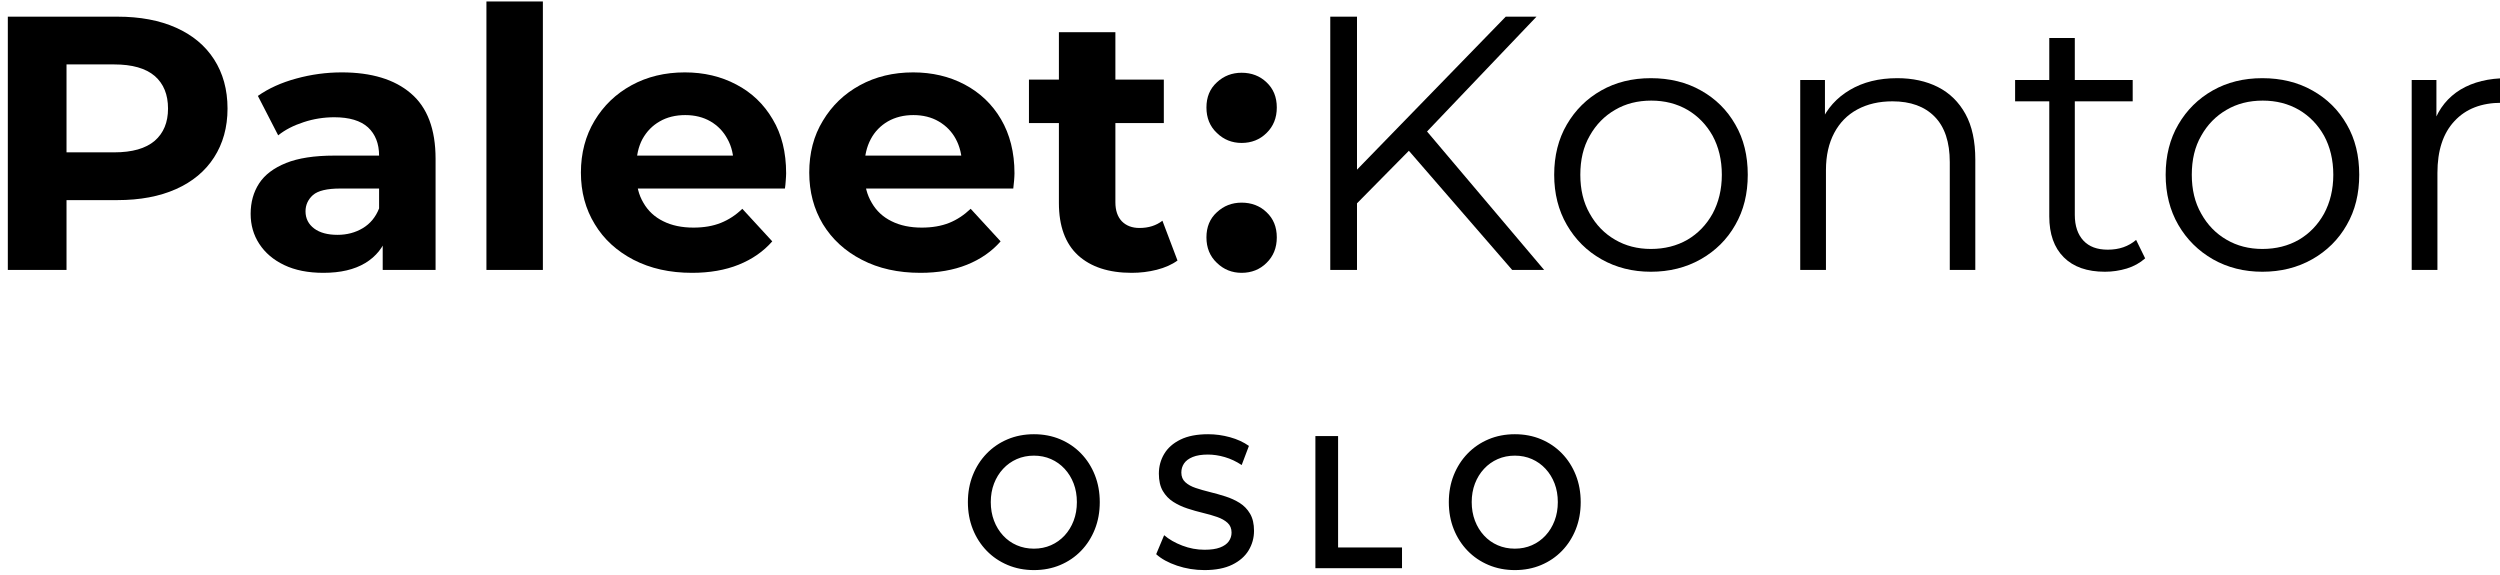
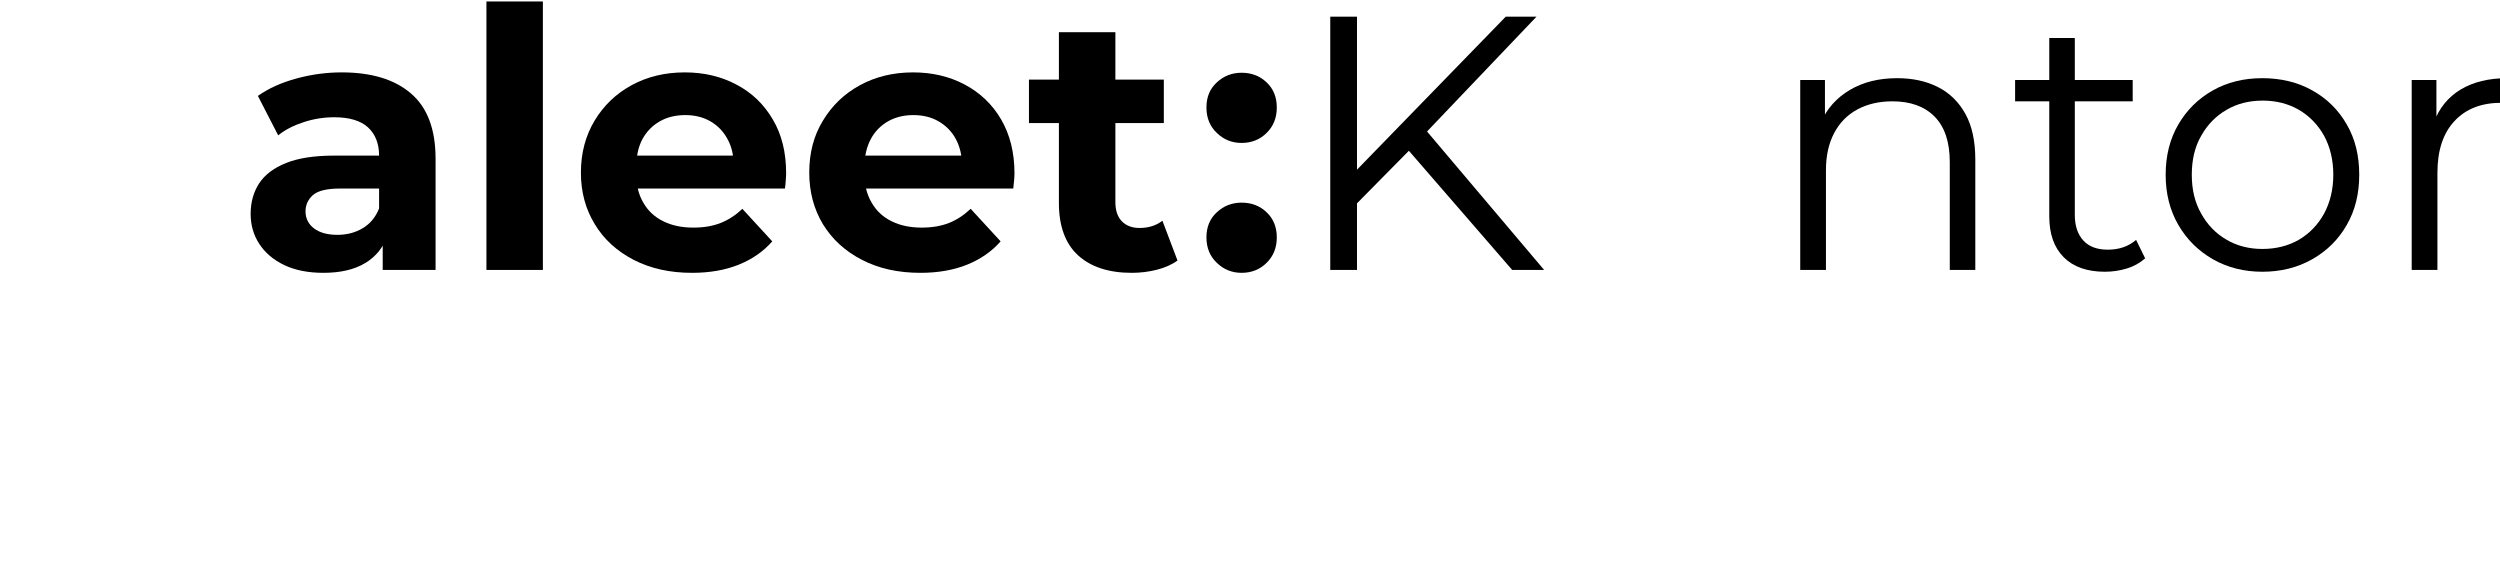
<svg xmlns="http://www.w3.org/2000/svg" width="100%" height="100%" viewBox="0 0 322 74" version="1.1" xml:space="preserve" style="fill-rule:evenodd;clip-rule:evenodd;stroke-linejoin:round;stroke-miterlimit:2;">
  <g transform="matrix(1,0,0,1,-3271.7,-540.374)">
    <g transform="matrix(1,0,0,1,2942.37,0)">
-       <path d="M462.503,613.801C461.281,613.801 460.15,613.582 459.112,613.144C458.073,612.707 457.172,612.094 456.409,611.306C455.646,610.517 455.052,609.593 454.629,608.532C454.206,607.47 453.994,606.31 453.994,605.05C453.994,603.79 454.206,602.63 454.629,601.57C455.052,600.51 455.646,599.585 456.411,598.794C457.176,598.004 458.075,597.391 459.11,596.955C460.144,596.519 461.273,596.302 462.497,596.302C463.723,596.302 464.85,596.518 465.88,596.951C466.91,597.384 467.806,597.994 468.568,598.78C469.329,599.566 469.922,600.491 470.345,601.556C470.769,602.621 470.98,603.786 470.98,605.052C470.98,606.318 470.769,607.483 470.345,608.548C469.922,609.612 469.329,610.537 468.568,611.323C467.806,612.109 466.91,612.718 465.88,613.151C464.85,613.584 463.725,613.801 462.503,613.801ZM484.467,613.801C483.238,613.801 482.06,613.61 480.933,613.23C479.807,612.849 478.911,612.357 478.246,611.754L479.271,609.308C479.904,609.849 480.686,610.296 481.615,610.65C482.545,611.005 483.498,611.182 484.473,611.182C485.297,611.182 485.963,611.085 486.472,610.892C486.98,610.7 487.354,610.435 487.594,610.1C487.834,609.765 487.954,609.387 487.954,608.967C487.954,608.447 487.783,608.031 487.442,607.719C487.1,607.406 486.654,607.154 486.103,606.962C485.553,606.77 484.944,606.594 484.276,606.436C483.608,606.277 482.94,606.087 482.271,605.867C481.602,605.648 480.992,605.362 480.442,605.01C479.891,604.659 479.445,604.193 479.104,603.614C478.763,603.034 478.592,602.291 478.592,601.383C478.592,600.456 478.82,599.609 479.277,598.841C479.733,598.072 480.43,597.457 481.368,596.995C482.306,596.533 483.495,596.302 484.933,596.302C485.881,596.302 486.821,596.43 487.752,596.688C488.684,596.945 489.497,597.318 490.191,597.806L489.259,600.27C488.557,599.806 487.832,599.465 487.084,599.247C486.337,599.03 485.611,598.921 484.908,598.921C484.11,598.921 483.456,599.026 482.946,599.236C482.437,599.446 482.066,599.724 481.834,600.069C481.602,600.415 481.486,600.805 481.486,601.239C481.486,601.757 481.657,602.171 481.998,602.482C482.339,602.794 482.785,603.041 483.336,603.225C483.886,603.409 484.496,603.584 485.165,603.749C485.834,603.914 486.502,604.103 487.17,604.315C487.838,604.528 488.447,604.807 488.997,605.151C489.548,605.496 489.994,605.957 490.336,606.536C490.677,607.114 490.848,607.849 490.848,608.741C490.848,609.651 490.616,610.49 490.153,611.259C489.69,612.027 488.987,612.642 488.043,613.106C487.099,613.569 485.907,613.801 484.467,613.801ZM524.447,613.801C523.225,613.801 522.095,613.582 521.056,613.144C520.017,612.707 519.116,612.094 518.353,611.306C517.59,610.517 516.997,609.593 516.573,608.532C516.15,607.47 515.938,606.31 515.938,605.05C515.938,603.79 516.15,602.63 516.573,601.57C516.997,600.51 517.591,599.585 518.355,598.794C519.12,598.004 520.02,597.391 521.054,596.955C522.088,596.519 523.217,596.302 524.441,596.302C525.667,596.302 526.795,596.518 527.824,596.951C528.854,597.384 529.75,597.994 530.512,598.78C531.274,599.566 531.866,600.491 532.29,601.556C532.713,602.621 532.925,603.786 532.925,605.052C532.925,606.318 532.713,607.483 532.29,608.548C531.866,609.612 531.274,610.537 530.512,611.323C529.75,612.109 528.854,612.718 527.824,613.151C526.795,613.584 525.669,613.801 524.447,613.801ZM498.753,613.56L498.753,596.542L501.676,596.542L501.676,610.889L509.909,610.889L509.909,613.56L498.753,613.56ZM462.497,611.041C463.293,611.041 464.026,610.893 464.697,610.598C465.368,610.303 465.952,609.886 466.451,609.347C466.949,608.808 467.337,608.174 467.615,607.445C467.893,606.717 468.032,605.917 468.032,605.045C468.032,604.173 467.894,603.375 467.617,602.652C467.34,601.929 466.953,601.298 466.454,600.758C465.955,600.218 465.37,599.801 464.698,599.505C464.027,599.209 463.293,599.061 462.497,599.061C461.701,599.061 460.966,599.209 460.291,599.505C459.617,599.802 459.029,600.22 458.528,600.761C458.027,601.301 457.637,601.934 457.359,602.658C457.081,603.382 456.942,604.178 456.942,605.044C456.942,605.911 457.081,606.708 457.358,607.437C457.635,608.166 458.024,608.802 458.524,609.346C459.024,609.889 459.612,610.308 460.289,610.601C460.965,610.894 461.701,611.041 462.497,611.041ZM524.441,611.041C525.237,611.041 525.971,610.893 526.641,610.598C527.312,610.303 527.897,609.886 528.395,609.347C528.893,608.808 529.281,608.174 529.559,607.445C529.838,606.717 529.977,605.917 529.977,605.045C529.977,604.173 529.838,603.375 529.562,602.652C529.285,601.929 528.897,601.298 528.398,600.758C527.899,600.218 527.314,599.801 526.643,599.505C525.971,599.209 525.237,599.061 524.441,599.061C523.645,599.061 522.91,599.209 522.235,599.505C521.561,599.802 520.973,600.22 520.472,600.761C519.971,601.301 519.581,601.934 519.303,602.658C519.025,603.382 518.886,604.178 518.886,605.044C518.886,605.911 519.025,606.708 519.302,607.437C519.58,608.166 519.968,608.802 520.469,609.346C520.969,609.889 521.557,610.308 522.233,610.601C522.909,610.894 523.645,611.041 524.441,611.041Z" />
-     </g>
+       </g>
    <g transform="matrix(1,0,0,1,2942.37,0)">
      <g transform="matrix(2.589,0,0,2.589,-7479.07,-918.351)">
-         <path d="M3016.38,576.861L3016.38,564.261L3021.83,564.261C3022.96,564.261 3023.93,564.444 3024.75,564.81C3025.57,565.176 3026.2,565.701 3026.64,566.385C3027.08,567.069 3027.31,567.885 3027.31,568.833C3027.31,569.769 3027.08,570.579 3026.64,571.263C3026.2,571.947 3025.57,572.472 3024.75,572.838C3023.93,573.204 3022.96,573.387 3021.83,573.387L3018,573.387L3019.3,572.073L3019.3,576.861L3016.38,576.861ZM3019.3,572.397L3018,571.011L3021.67,571.011C3022.57,571.011 3023.24,570.819 3023.69,570.435C3024.13,570.051 3024.35,569.517 3024.35,568.833C3024.35,568.137 3024.13,567.597 3023.69,567.213C3023.24,566.829 3022.57,566.637 3021.67,566.637L3018,566.637L3019.3,565.251L3019.3,572.397Z" style="fill-rule:nonzero;" />
        <path d="M3035.03,576.861L3035.03,574.971L3034.85,574.557L3034.85,571.173C3034.85,570.573 3034.66,570.105 3034.3,569.769C3033.93,569.433 3033.37,569.265 3032.62,569.265C3032.1,569.265 3031.59,569.346 3031.1,569.508C3030.6,569.67 3030.17,569.889 3029.83,570.165L3028.82,568.203C3029.35,567.831 3029.98,567.543 3030.73,567.339C3031.47,567.135 3032.23,567.033 3032.99,567.033C3034.47,567.033 3035.62,567.381 3036.43,568.077C3037.25,568.773 3037.66,569.859 3037.66,571.335L3037.66,576.861L3035.03,576.861ZM3032.08,577.005C3031.32,577.005 3030.67,576.876 3030.13,576.618C3029.59,576.36 3029.18,576.009 3028.89,575.565C3028.6,575.121 3028.46,574.623 3028.46,574.071C3028.46,573.495 3028.6,572.991 3028.88,572.559C3029.16,572.127 3029.61,571.788 3030.22,571.542C3030.83,571.296 3031.63,571.173 3032.62,571.173L3035.19,571.173L3035.19,572.811L3032.92,572.811C3032.26,572.811 3031.81,572.919 3031.56,573.135C3031.32,573.351 3031.19,573.621 3031.19,573.945C3031.19,574.305 3031.34,574.59 3031.62,574.8C3031.9,575.01 3032.29,575.115 3032.78,575.115C3033.25,575.115 3033.67,575.004 3034.04,574.782C3034.41,574.56 3034.68,574.233 3034.85,573.801L3035.28,575.097C3035.08,575.721 3034.7,576.195 3034.16,576.519C3033.62,576.843 3032.93,577.005 3032.08,577.005Z" style="fill-rule:nonzero;" />
        <rect x="3040.19" y="563.505" width="2.808" height="13.356" style="fill-rule:nonzero;" />
        <path d="M3050.42,577.005C3049.31,577.005 3048.35,576.789 3047.51,576.357C3046.68,575.925 3046.03,575.334 3045.58,574.584C3045.12,573.834 3044.89,572.979 3044.89,572.019C3044.89,571.047 3045.12,570.186 3045.57,569.436C3046.02,568.686 3046.63,568.098 3047.41,567.672C3048.19,567.246 3049.07,567.033 3050.06,567.033C3051.01,567.033 3051.86,567.234 3052.62,567.636C3053.39,568.038 3053.99,568.614 3054.43,569.364C3054.88,570.114 3055.1,571.011 3055.1,572.055C3055.1,572.163 3055.09,572.286 3055.08,572.424C3055.07,572.562 3055.06,572.691 3055.04,572.811L3047.18,572.811L3047.18,571.173L3053.57,571.173L3052.49,571.659C3052.49,571.155 3052.39,570.717 3052.18,570.345C3051.98,569.973 3051.7,569.682 3051.34,569.472C3050.98,569.262 3050.56,569.157 3050.08,569.157C3049.6,569.157 3049.17,569.262 3048.81,569.472C3048.44,569.682 3048.16,569.976 3047.95,570.354C3047.75,570.732 3047.65,571.179 3047.65,571.695L3047.65,572.127C3047.65,572.655 3047.76,573.12 3048,573.522C3048.23,573.924 3048.56,574.23 3048.99,574.44C3049.41,574.65 3049.91,574.755 3050.49,574.755C3051.01,574.755 3051.46,574.677 3051.85,574.521C3052.24,574.365 3052.6,574.131 3052.92,573.819L3054.41,575.439C3053.97,575.943 3053.41,576.33 3052.74,576.6C3052.07,576.87 3051.29,577.005 3050.42,577.005Z" style="fill-rule:nonzero;" />
        <path d="M3061.78,577.005C3060.67,577.005 3059.7,576.789 3058.87,576.357C3058.03,575.925 3057.39,575.334 3056.93,574.584C3056.48,573.834 3056.25,572.979 3056.25,572.019C3056.25,571.047 3056.47,570.186 3056.93,569.436C3057.38,568.686 3057.99,568.098 3058.77,567.672C3059.55,567.246 3060.43,567.033 3061.42,567.033C3062.36,567.033 3063.22,567.234 3063.98,567.636C3064.74,568.038 3065.35,568.614 3065.79,569.364C3066.23,570.114 3066.46,571.011 3066.46,572.055C3066.46,572.163 3066.45,572.286 3066.44,572.424C3066.43,572.562 3066.41,572.691 3066.4,572.811L3058.54,572.811L3058.54,571.173L3064.93,571.173L3063.85,571.659C3063.85,571.155 3063.74,570.717 3063.54,570.345C3063.34,569.973 3063.05,569.682 3062.69,569.472C3062.33,569.262 3061.91,569.157 3061.43,569.157C3060.95,569.157 3060.53,569.262 3060.16,569.472C3059.8,569.682 3059.51,569.976 3059.31,570.354C3059.11,570.732 3059,571.179 3059,571.695L3059,572.127C3059,572.655 3059.12,573.12 3059.36,573.522C3059.59,573.924 3059.92,574.23 3060.35,574.44C3060.77,574.65 3061.27,574.755 3061.85,574.755C3062.36,574.755 3062.82,574.677 3063.21,574.521C3063.6,574.365 3063.95,574.131 3064.28,573.819L3065.77,575.439C3065.33,575.943 3064.77,576.33 3064.1,576.6C3063.43,576.87 3062.65,577.005 3061.78,577.005Z" style="fill-rule:nonzero;" />
        <path d="M3072.29,577.005C3071.15,577.005 3070.26,576.714 3069.62,576.132C3068.99,575.55 3068.67,574.683 3068.67,573.531L3068.67,565.035L3071.48,565.035L3071.48,573.495C3071.48,573.903 3071.59,574.218 3071.8,574.44C3072.02,574.662 3072.31,574.773 3072.68,574.773C3073.13,574.773 3073.51,574.653 3073.82,574.413L3074.57,576.393C3074.29,576.597 3073.94,576.75 3073.54,576.852C3073.14,576.954 3072.72,577.005 3072.29,577.005ZM3067.18,569.553L3067.18,567.393L3073.89,567.393L3073.89,569.553L3067.18,569.553Z" style="fill-rule:nonzero;" />
        <path d="M3077.76,570.543C3077.28,570.543 3076.87,570.378 3076.53,570.048C3076.18,569.718 3076.01,569.295 3076.01,568.779C3076.01,568.263 3076.18,567.846 3076.53,567.528C3076.87,567.21 3077.28,567.051 3077.76,567.051C3078.25,567.051 3078.67,567.21 3079,567.528C3079.34,567.846 3079.51,568.263 3079.51,568.779C3079.51,569.295 3079.34,569.718 3079,570.048C3078.67,570.378 3078.25,570.543 3077.76,570.543ZM3077.76,577.005C3077.28,577.005 3076.87,576.84 3076.53,576.51C3076.18,576.18 3076.01,575.757 3076.01,575.241C3076.01,574.725 3076.18,574.308 3076.53,573.99C3076.87,573.672 3077.28,573.513 3077.76,573.513C3078.25,573.513 3078.67,573.672 3079,573.99C3079.34,574.308 3079.51,574.725 3079.51,575.241C3079.51,575.757 3079.34,576.18 3079,576.51C3078.67,576.84 3078.25,577.005 3077.76,577.005Z" style="fill-rule:nonzero;" />
        <path d="M3083.32,573.729L3083.27,572.109L3090.9,564.261L3092.43,564.261L3086.87,570.093L3086.11,570.903L3083.32,573.729ZM3082.17,576.861L3082.17,564.261L3083.5,564.261L3083.5,576.861L3082.17,576.861ZM3091.22,576.861L3085.79,570.597L3086.69,569.625L3092.81,576.861L3091.22,576.861Z" style="fill-rule:nonzero;" />
-         <path d="M3098.12,576.951C3097.21,576.951 3096.39,576.744 3095.66,576.33C3094.93,575.916 3094.36,575.346 3093.94,574.62C3093.52,573.894 3093.31,573.063 3093.31,572.127C3093.31,571.179 3093.52,570.345 3093.94,569.625C3094.36,568.905 3094.93,568.341 3095.65,567.933C3096.37,567.525 3097.19,567.321 3098.12,567.321C3099.05,567.321 3099.89,567.525 3100.61,567.933C3101.34,568.341 3101.91,568.905 3102.32,569.625C3102.74,570.345 3102.94,571.179 3102.94,572.127C3102.94,573.063 3102.74,573.894 3102.32,574.62C3101.91,575.346 3101.33,575.916 3100.6,576.33C3099.87,576.744 3099.04,576.951 3098.12,576.951ZM3098.12,575.817C3098.8,575.817 3099.41,575.664 3099.94,575.358C3100.46,575.052 3100.88,574.62 3101.19,574.062C3101.49,573.504 3101.65,572.859 3101.65,572.127C3101.65,571.383 3101.49,570.735 3101.19,570.183C3100.88,569.631 3100.46,569.202 3099.94,568.896C3099.41,568.59 3098.81,568.437 3098.14,568.437C3097.46,568.437 3096.86,568.59 3096.34,568.896C3095.81,569.202 3095.39,569.631 3095.08,570.183C3094.76,570.735 3094.61,571.383 3094.61,572.127C3094.61,572.859 3094.76,573.504 3095.08,574.062C3095.39,574.62 3095.81,575.052 3096.34,575.358C3096.86,575.664 3097.46,575.817 3098.12,575.817Z" style="fill-rule:nonzero;" />
        <path d="M3110.38,567.321C3111.14,567.321 3111.82,567.468 3112.4,567.762C3112.98,568.056 3113.44,568.503 3113.77,569.103C3114.1,569.703 3114.26,570.459 3114.26,571.371L3114.26,576.861L3112.99,576.861L3112.99,571.497C3112.99,570.501 3112.74,569.748 3112.24,569.238C3111.74,568.728 3111.04,568.473 3110.14,568.473C3109.47,568.473 3108.89,568.608 3108.39,568.878C3107.89,569.148 3107.51,569.538 3107.24,570.048C3106.97,570.558 3106.83,571.173 3106.83,571.893L3106.83,576.861L3105.55,576.861L3105.55,567.411L3106.78,567.411L3106.78,570.003L3106.58,569.517C3106.88,568.833 3107.36,568.296 3108.02,567.906C3108.68,567.516 3109.46,567.321 3110.38,567.321Z" style="fill-rule:nonzero;" />
        <path d="M3120.71,576.951C3119.82,576.951 3119.14,576.711 3118.66,576.231C3118.18,575.751 3117.94,575.073 3117.94,574.197L3117.94,565.323L3119.21,565.323L3119.21,574.125C3119.21,574.677 3119.36,575.103 3119.64,575.403C3119.92,575.703 3120.32,575.853 3120.85,575.853C3121.42,575.853 3121.88,575.691 3122.26,575.367L3122.71,576.285C3122.45,576.513 3122.15,576.681 3121.8,576.789C3121.44,576.897 3121.08,576.951 3120.71,576.951ZM3116.24,568.473L3116.24,567.411L3122.09,567.411L3122.09,568.473L3116.24,568.473Z" style="fill-rule:nonzero;" />
        <path d="M3128.54,576.951C3127.63,576.951 3126.81,576.744 3126.08,576.33C3125.36,575.916 3124.78,575.346 3124.36,574.62C3123.94,573.894 3123.73,573.063 3123.73,572.127C3123.73,571.179 3123.94,570.345 3124.36,569.625C3124.78,568.905 3125.35,568.341 3126.07,567.933C3126.79,567.525 3127.61,567.321 3128.54,567.321C3129.47,567.321 3130.31,567.525 3131.03,567.933C3131.76,568.341 3132.33,568.905 3132.74,569.625C3133.16,570.345 3133.36,571.179 3133.36,572.127C3133.36,573.063 3133.16,573.894 3132.74,574.62C3132.33,575.346 3131.75,575.916 3131.02,576.33C3130.29,576.744 3129.46,576.951 3128.54,576.951ZM3128.54,575.817C3129.22,575.817 3129.83,575.664 3130.36,575.358C3130.88,575.052 3131.3,574.62 3131.61,574.062C3131.91,573.504 3132.07,572.859 3132.07,572.127C3132.07,571.383 3131.91,570.735 3131.61,570.183C3131.3,569.631 3130.88,569.202 3130.36,568.896C3129.83,568.59 3129.23,568.437 3128.56,568.437C3127.88,568.437 3127.28,568.59 3126.76,568.896C3126.23,569.202 3125.81,569.631 3125.5,570.183C3125.18,570.735 3125.03,571.383 3125.03,572.127C3125.03,572.859 3125.18,573.504 3125.5,574.062C3125.81,574.62 3126.23,575.052 3126.76,575.358C3127.28,575.664 3127.88,575.817 3128.54,575.817Z" style="fill-rule:nonzero;" />
        <path d="M3135.97,576.861L3135.97,567.411L3137.2,567.411L3137.2,569.985L3137.07,569.535C3137.33,568.815 3137.78,568.266 3138.4,567.888C3139.03,567.51 3139.8,567.321 3140.72,567.321L3140.72,568.563C3140.68,568.563 3140.63,568.56 3140.58,568.554C3140.53,568.548 3140.48,568.545 3140.44,568.545C3139.44,568.545 3138.66,568.848 3138.1,569.454C3137.53,570.06 3137.25,570.921 3137.25,572.037L3137.25,576.861L3135.97,576.861Z" style="fill-rule:nonzero;" />
      </g>
    </g>
  </g>
</svg>